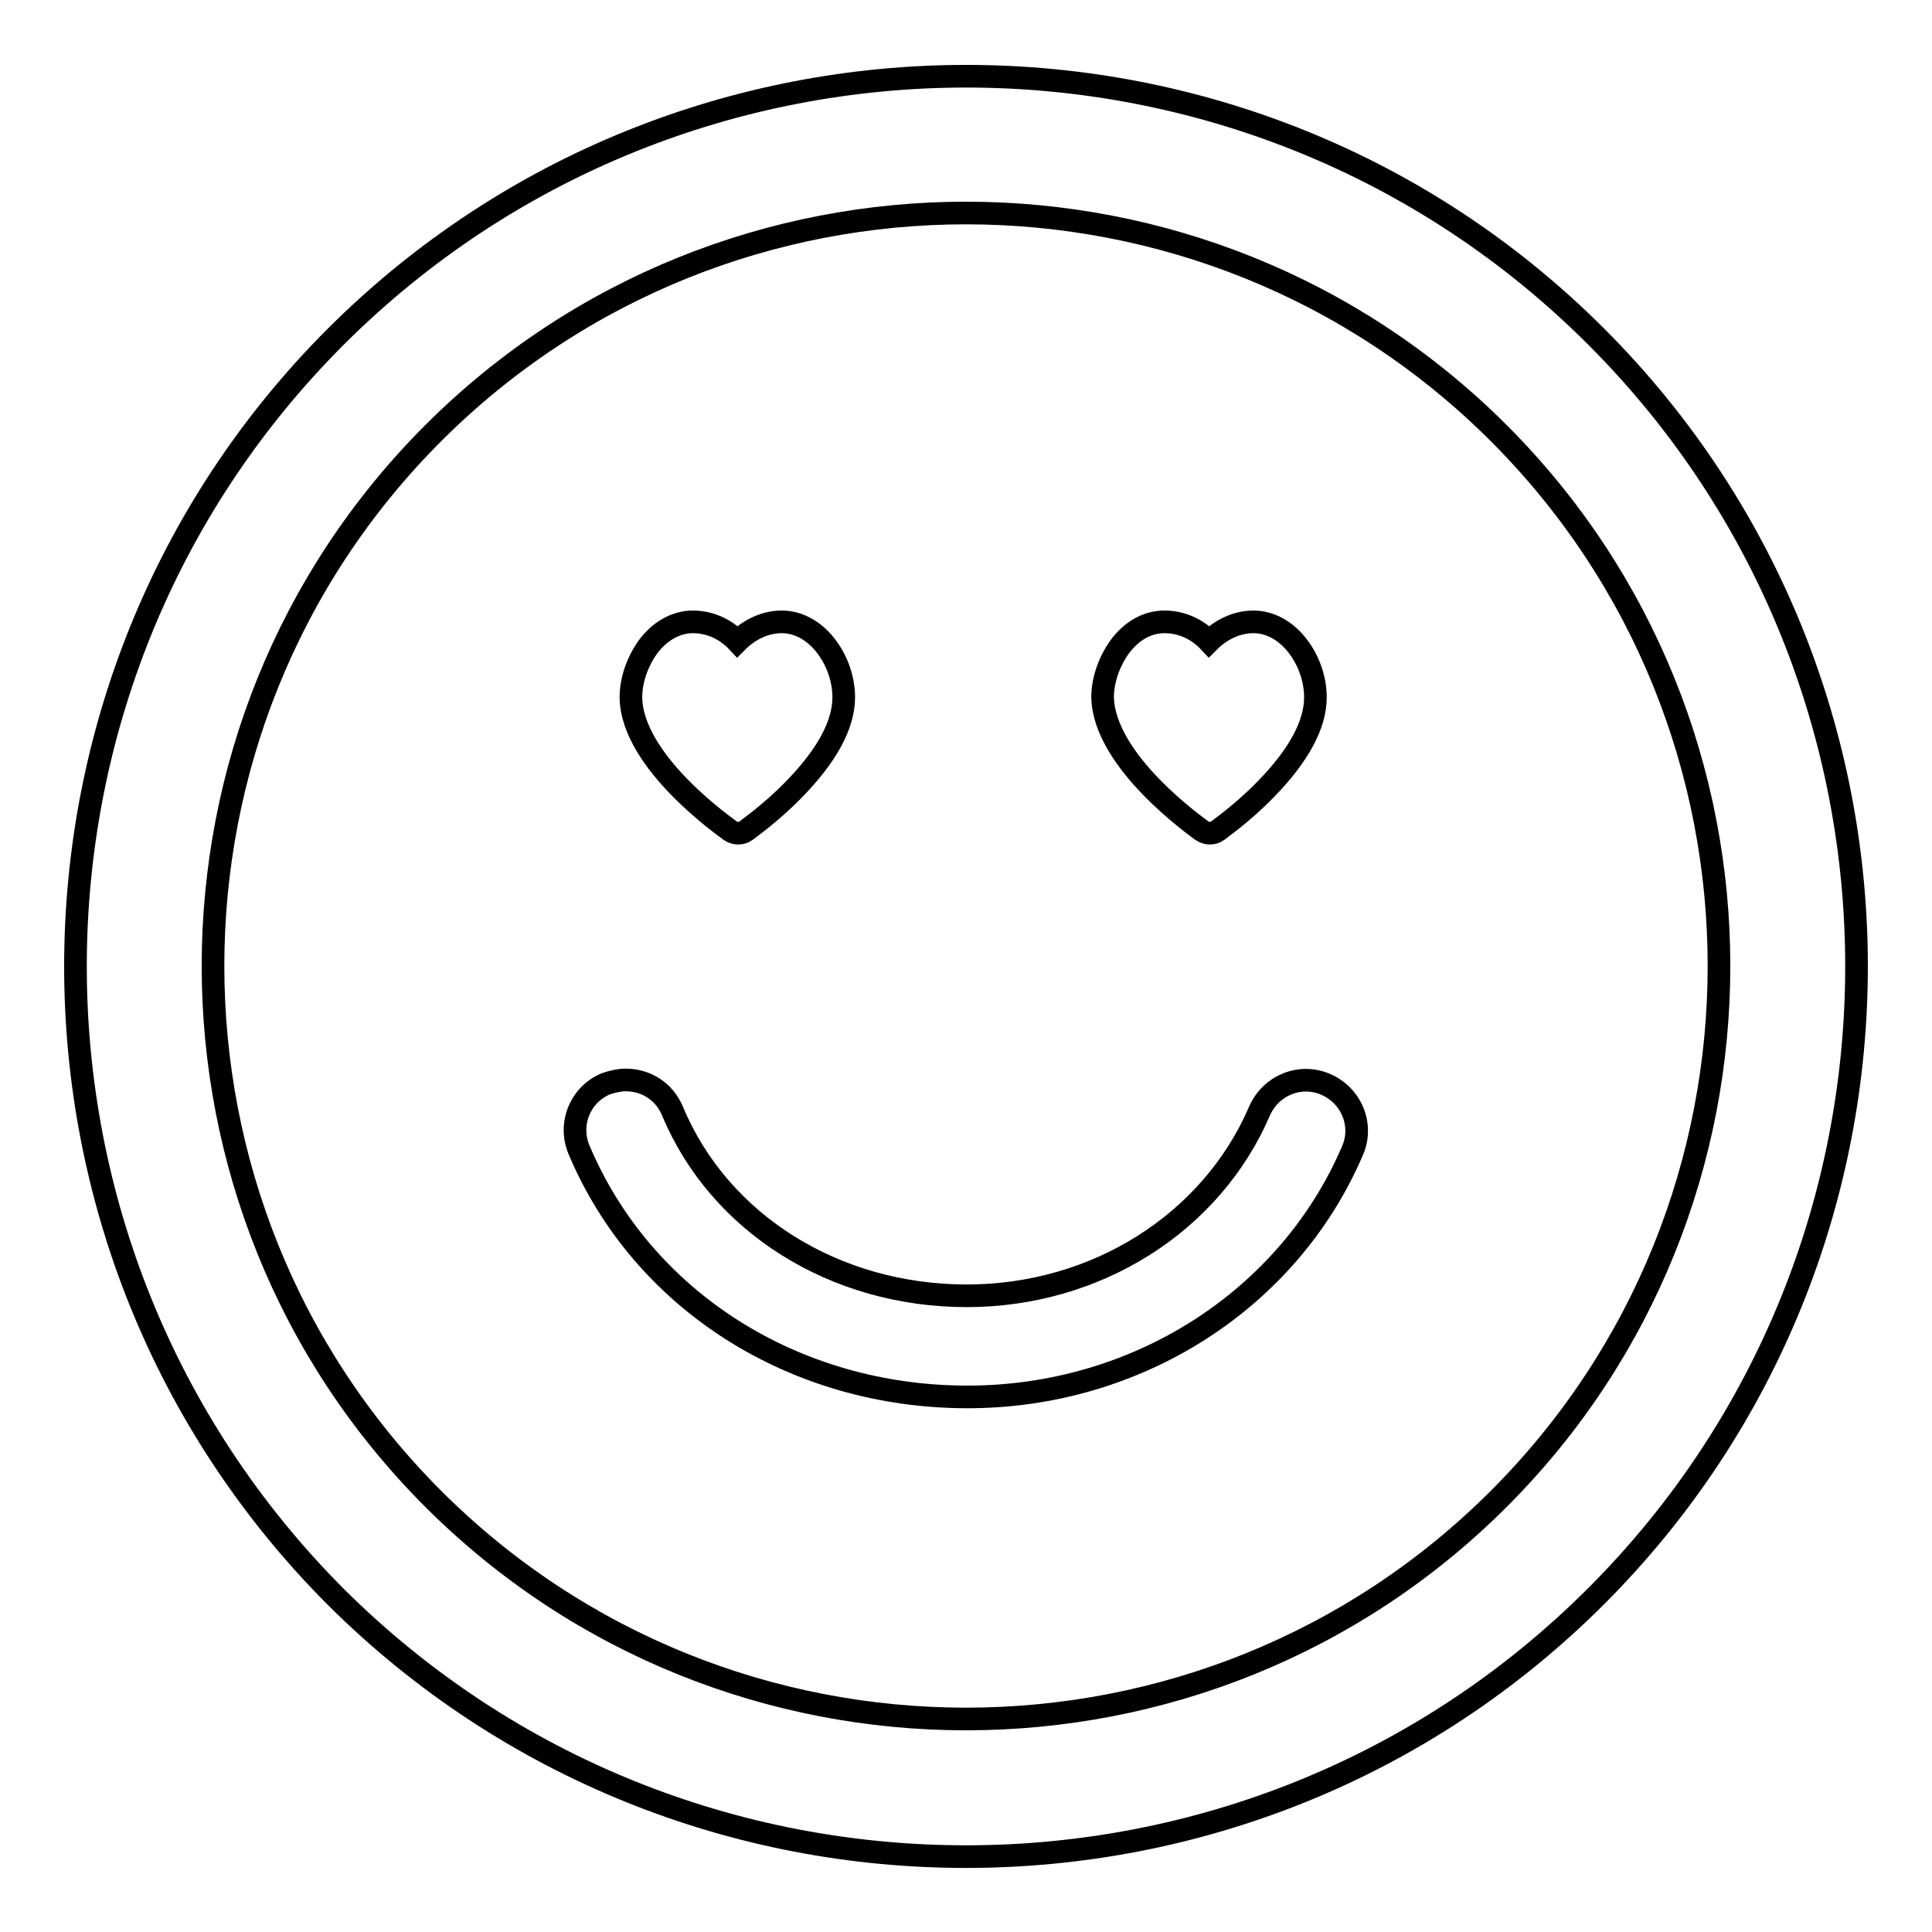
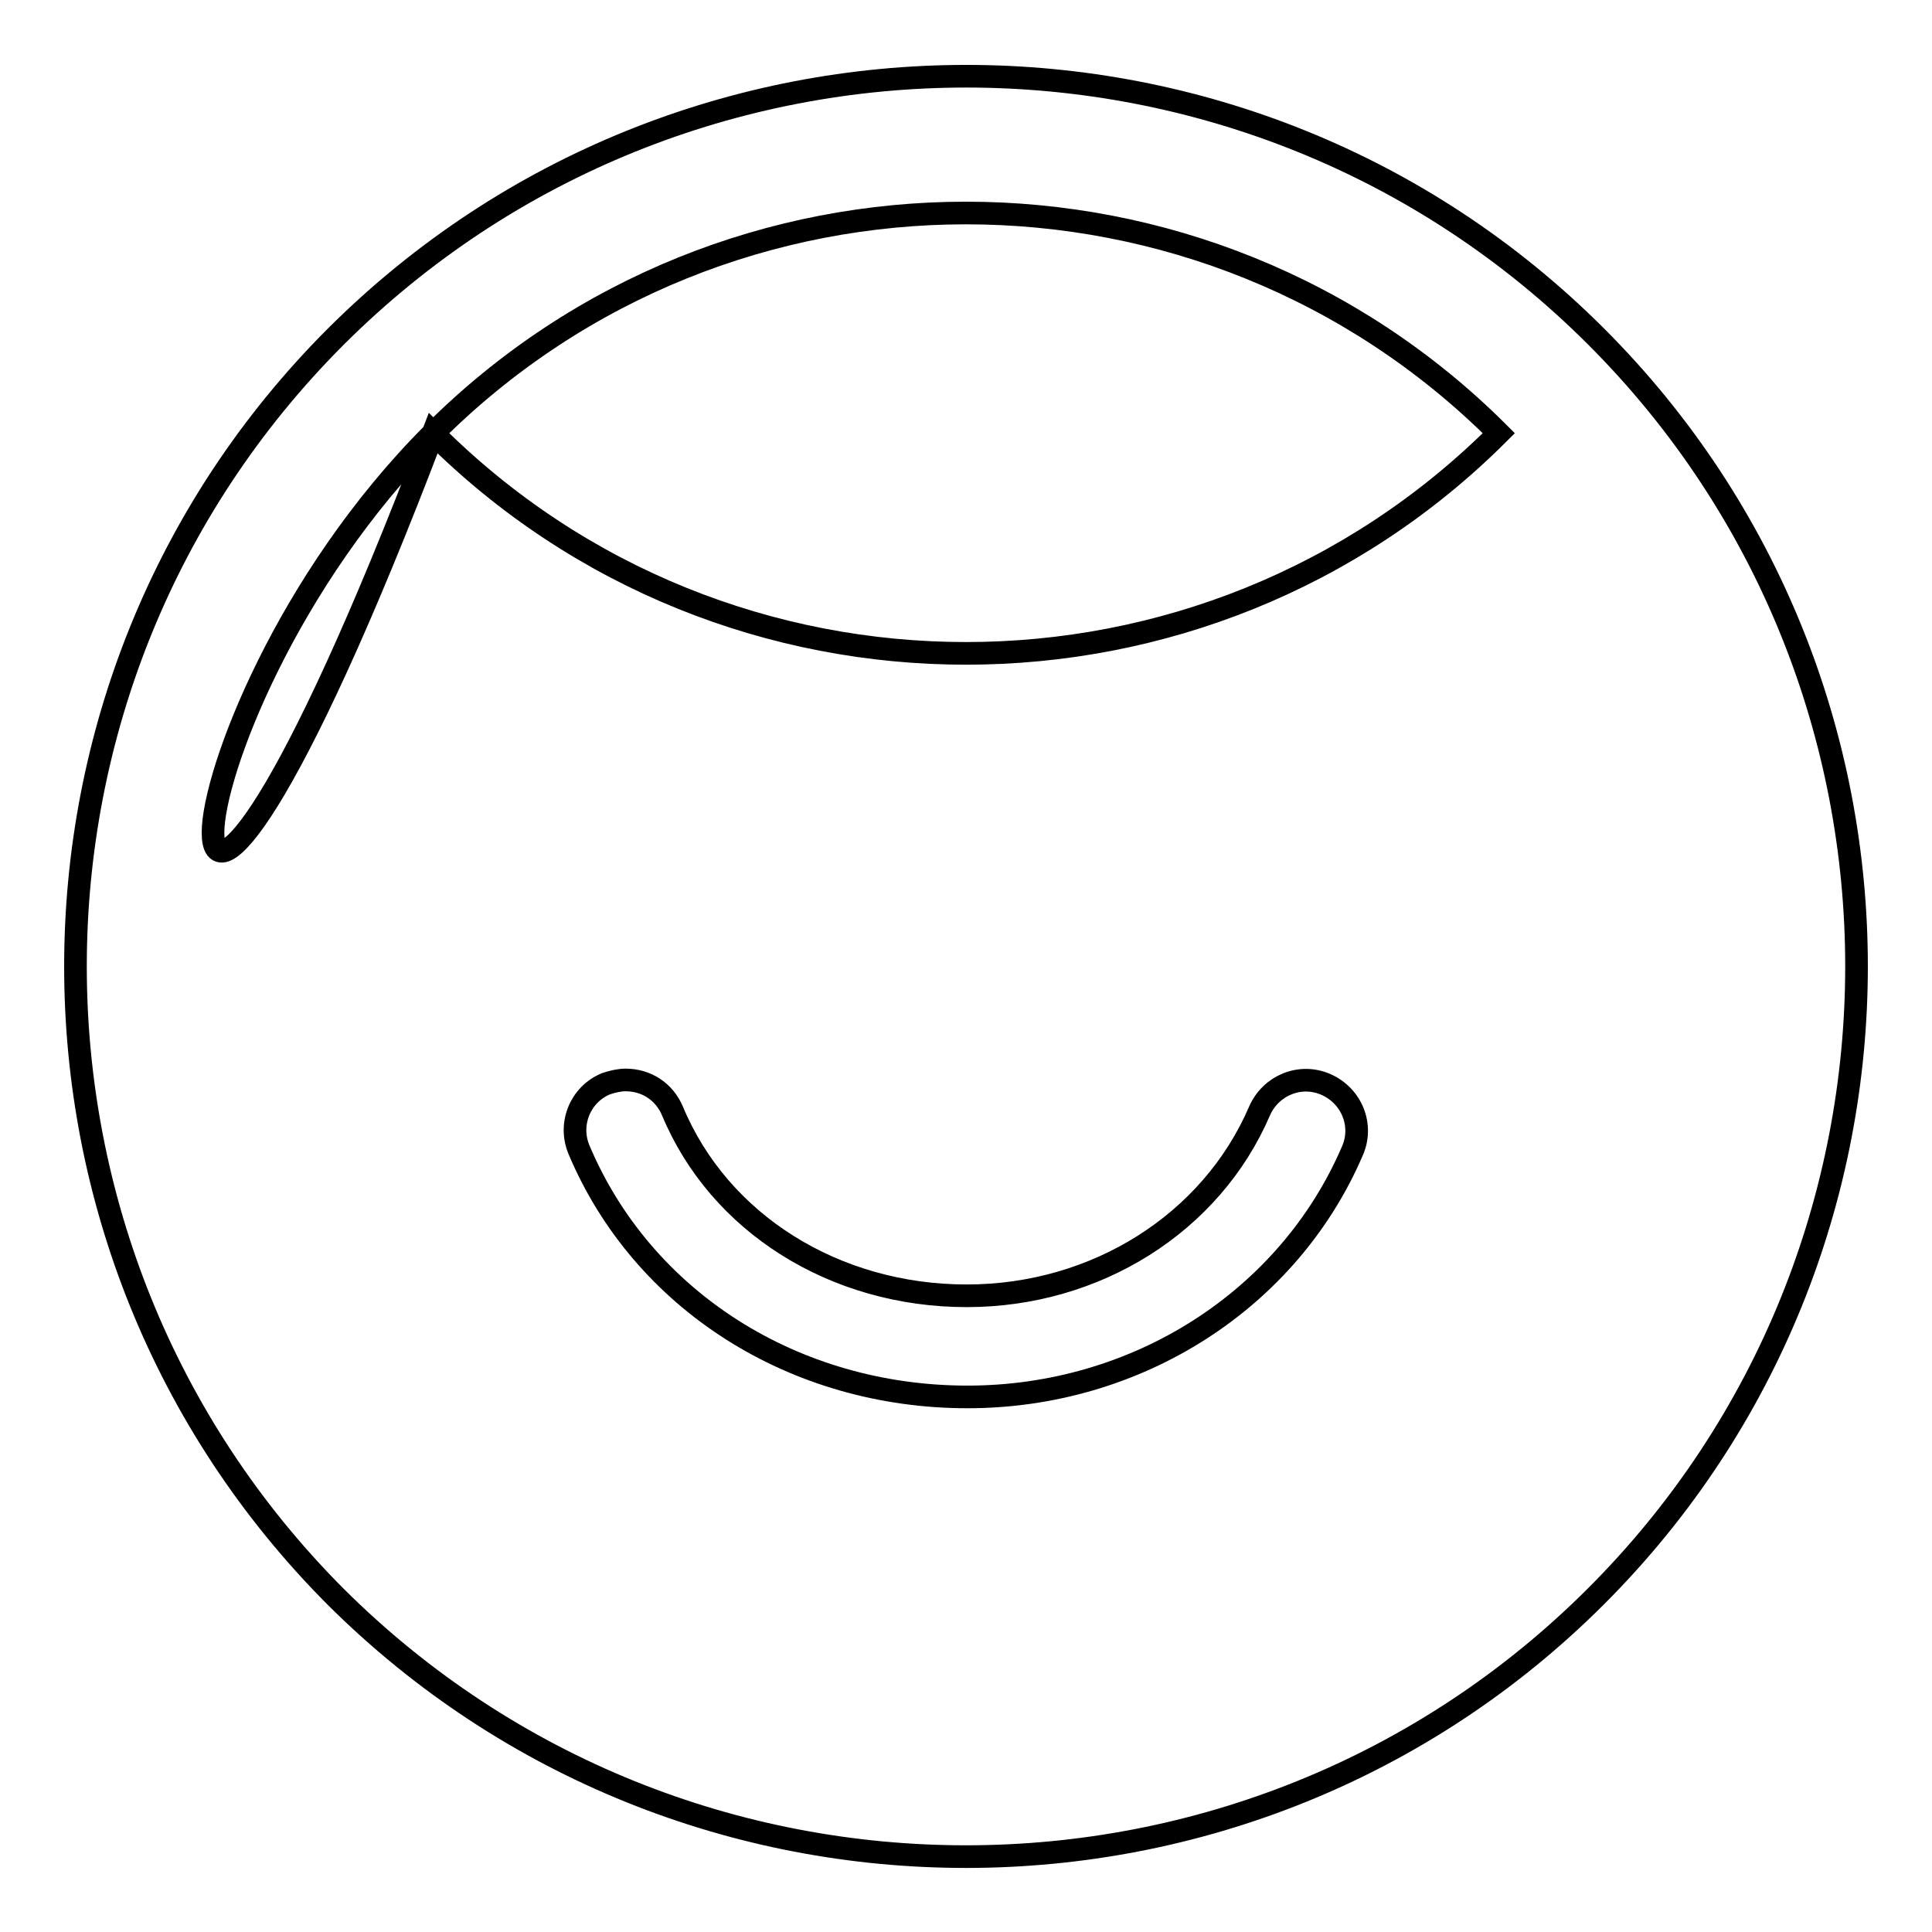
<svg xmlns="http://www.w3.org/2000/svg" version="1.1" x="0px" y="0px" viewBox="0 0 256 256" enable-background="new 0 0 256 256" xml:space="preserve">
  <g>
    <g>
      <g>
-         <path stroke-width="3" fill-opacity="0" stroke="#000000" d="M211.5,211.5c46-46,46-120.9,0-166.9c-46-46-120.9-46-167,0c-46,46-46,120.9,0,167C90.6,257.5,165.5,257.5,211.5,211.5z M57.4,57.4c38.9-38.9,102.3-38.9,141.2,0c38.9,38.9,38.9,102.3,0,141.2c-38.9,38.9-102.3,38.9-141.2,0C18.5,159.7,18.5,96.3,57.4,57.4z" />
-         <path stroke-width="3" fill-opacity="0" stroke="#000000" d="M96.8,110.1c0.3,0.2,0.7,0.3,1,0.3c0.4,0,0.7-0.1,1-0.3c0.1-0.1,3.3-2.3,6.4-5.5c4.4-4.5,6.6-8.6,6.6-12.2c0-2.3-0.8-4.7-2.2-6.6c-1.6-2.2-3.8-3.4-6-3.4s-4.3,1-5.9,2.6c-1.5-1.6-3.6-2.6-5.9-2.6c-2.2,0-4.4,1.2-6,3.4c-1.4,2-2.2,4.4-2.2,6.6C83.7,101,96.3,109.7,96.8,110.1z" />
+         <path stroke-width="3" fill-opacity="0" stroke="#000000" d="M211.5,211.5c46-46,46-120.9,0-166.9c-46-46-120.9-46-167,0c-46,46-46,120.9,0,167C90.6,257.5,165.5,257.5,211.5,211.5z M57.4,57.4c38.9-38.9,102.3-38.9,141.2,0c-38.9,38.9-102.3,38.9-141.2,0C18.5,159.7,18.5,96.3,57.4,57.4z" />
        <path stroke-width="3" fill-opacity="0" stroke="#000000" d="M128.2,185.1c22.4,0,42.5-12.8,51-32.6c1.5-3.4-0.1-7.3-3.5-8.8c-3.4-1.5-7.3,0.1-8.8,3.5c-6.4,14.9-21.7,24.5-38.8,24.5c-17.5,0-32.8-9.6-39-24.5c-1.1-2.6-3.5-4.1-6.2-4.1c-0.8,0-1.7,0.2-2.6,0.5c-3.4,1.4-5,5.3-3.6,8.7C85.1,172.3,105.2,185.1,128.2,185.1z" />
-         <path stroke-width="3" fill-opacity="0" stroke="#000000" d="M159.3,110.1c0.3,0.2,0.7,0.3,1,0.3c0.4,0,0.7-0.1,1-0.3c0.1-0.1,3.3-2.3,6.4-5.5c4.4-4.5,6.6-8.6,6.6-12.2c0-2.3-0.8-4.7-2.2-6.6c-1.6-2.2-3.8-3.4-6-3.4s-4.3,1-5.9,2.6c-1.5-1.6-3.6-2.6-5.9-2.6s-4.4,1.2-6,3.4c-1.4,2-2.2,4.4-2.2,6.6C146.3,101,158.8,109.7,159.3,110.1z" />
      </g>
      <g />
      <g />
      <g />
      <g />
      <g />
      <g />
      <g />
      <g />
      <g />
      <g />
      <g />
      <g />
      <g />
      <g />
      <g />
    </g>
  </g>
</svg>